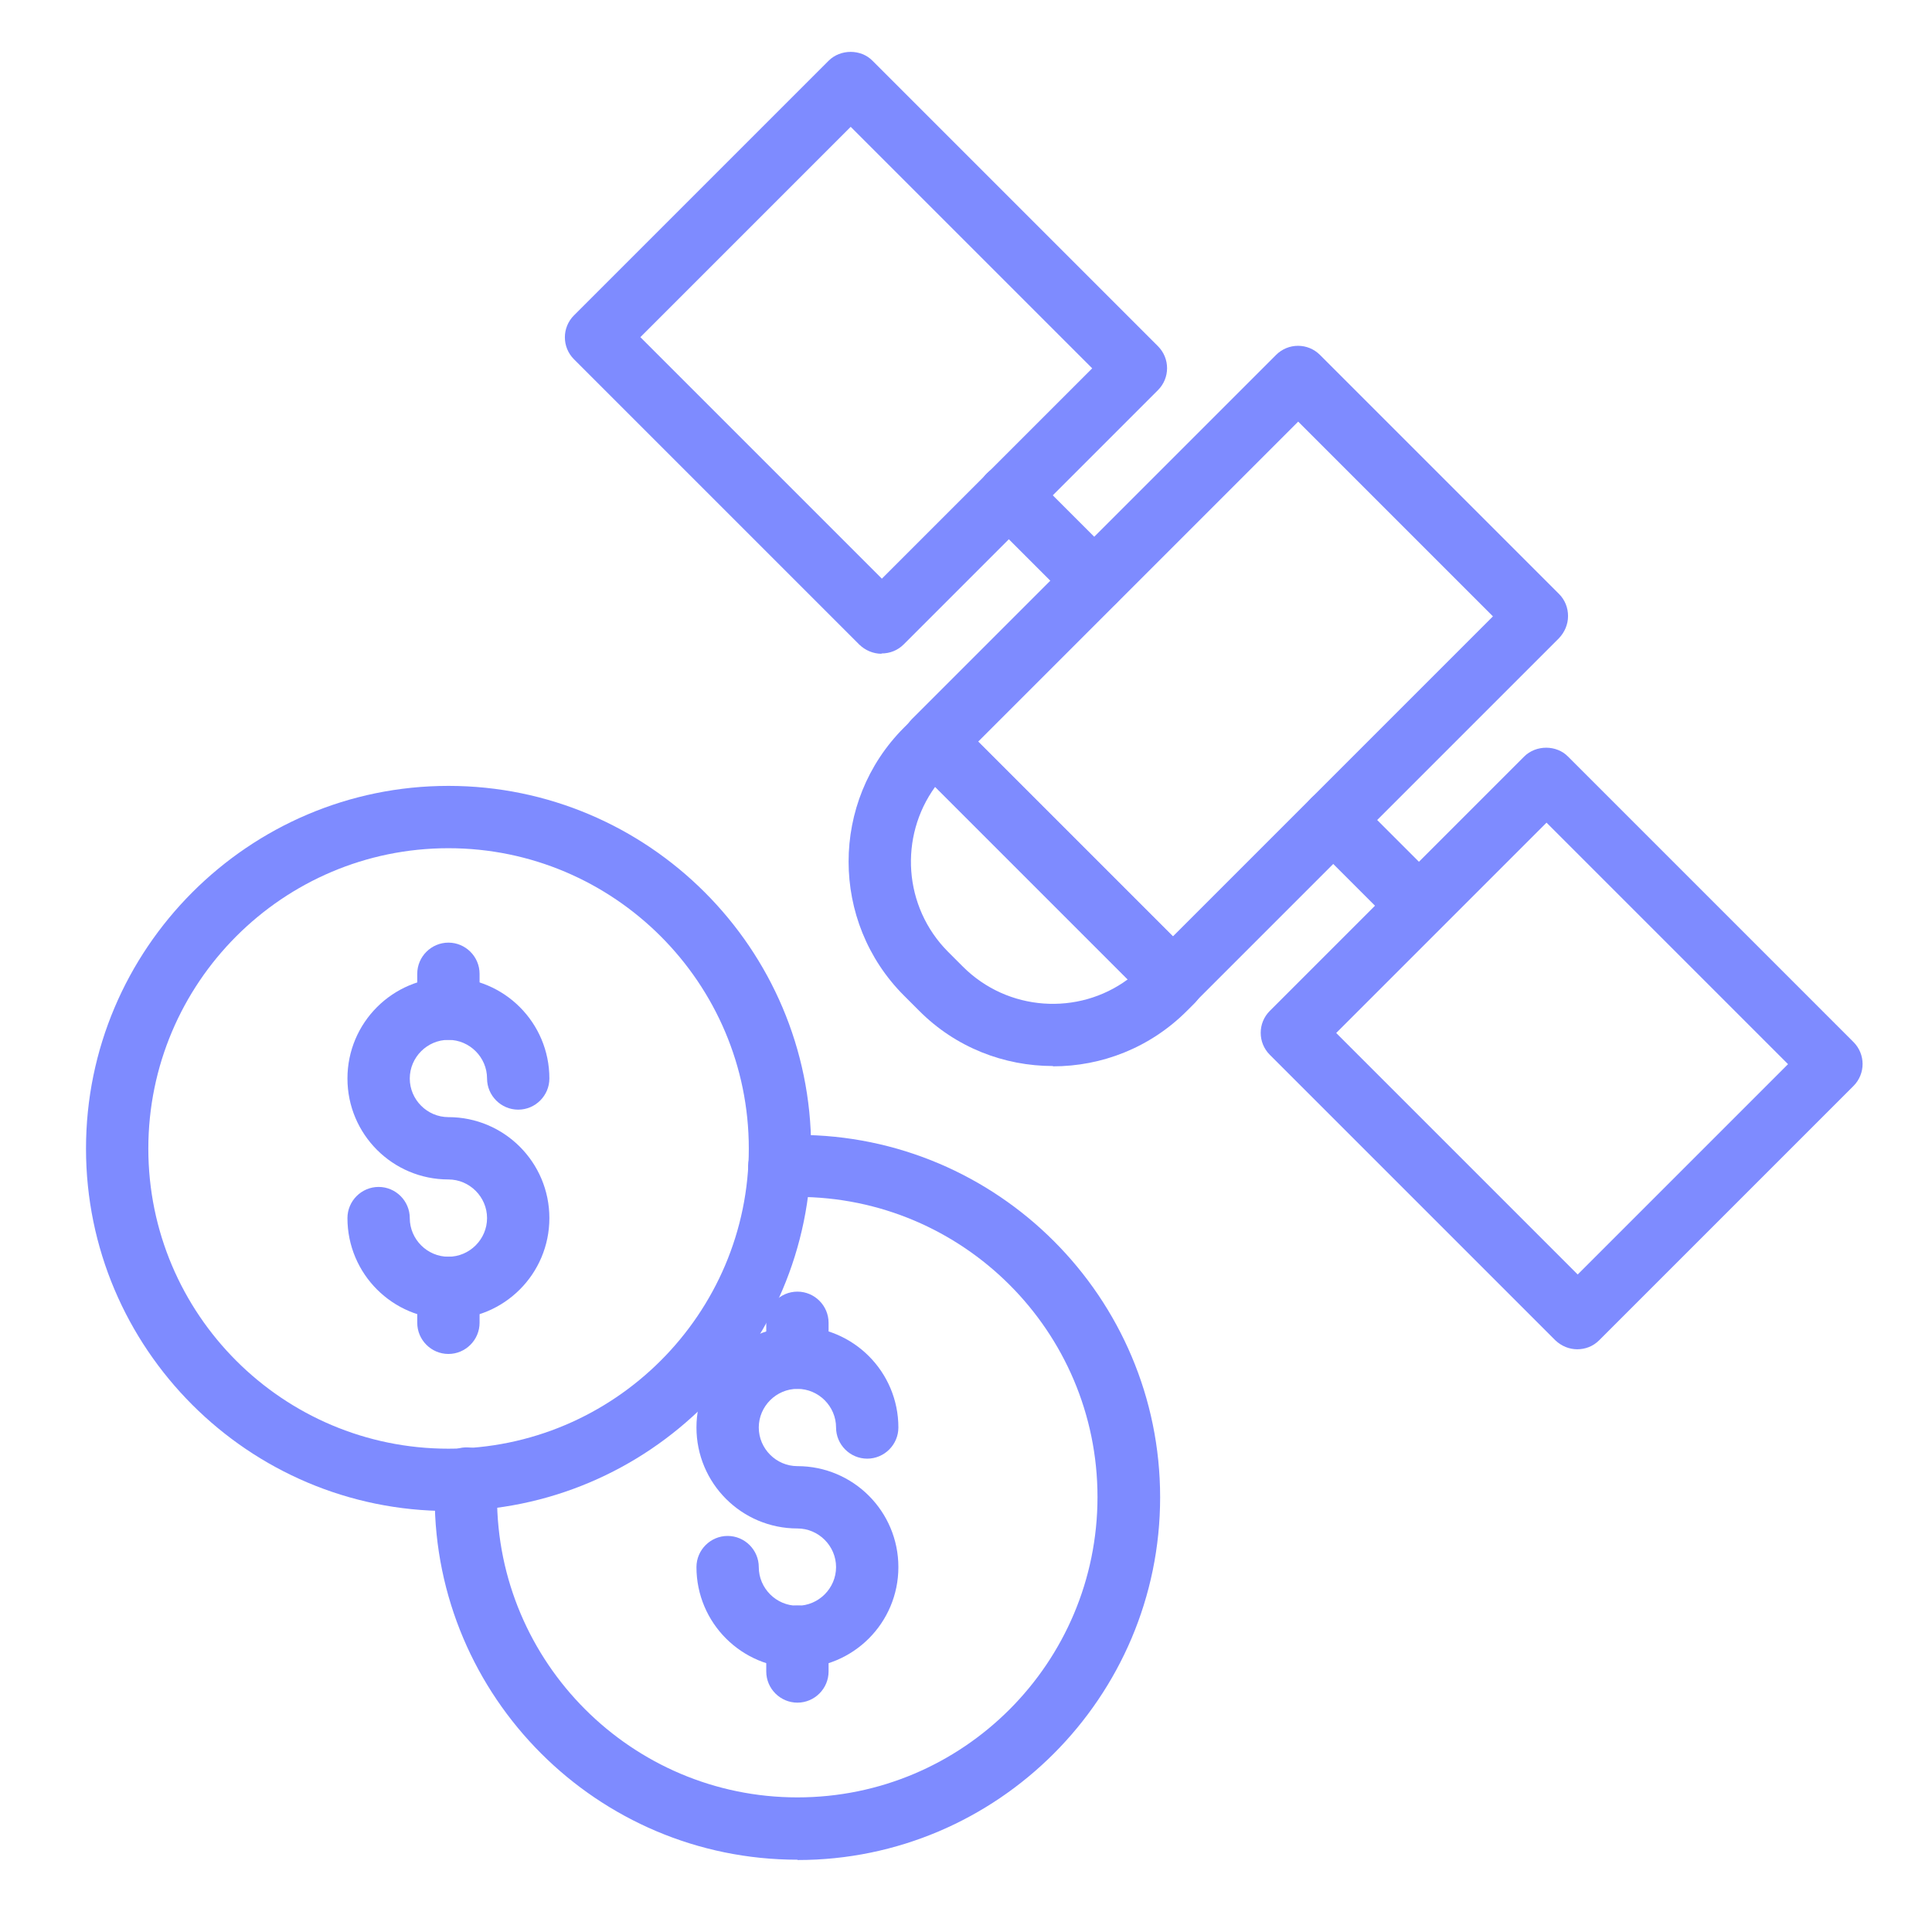
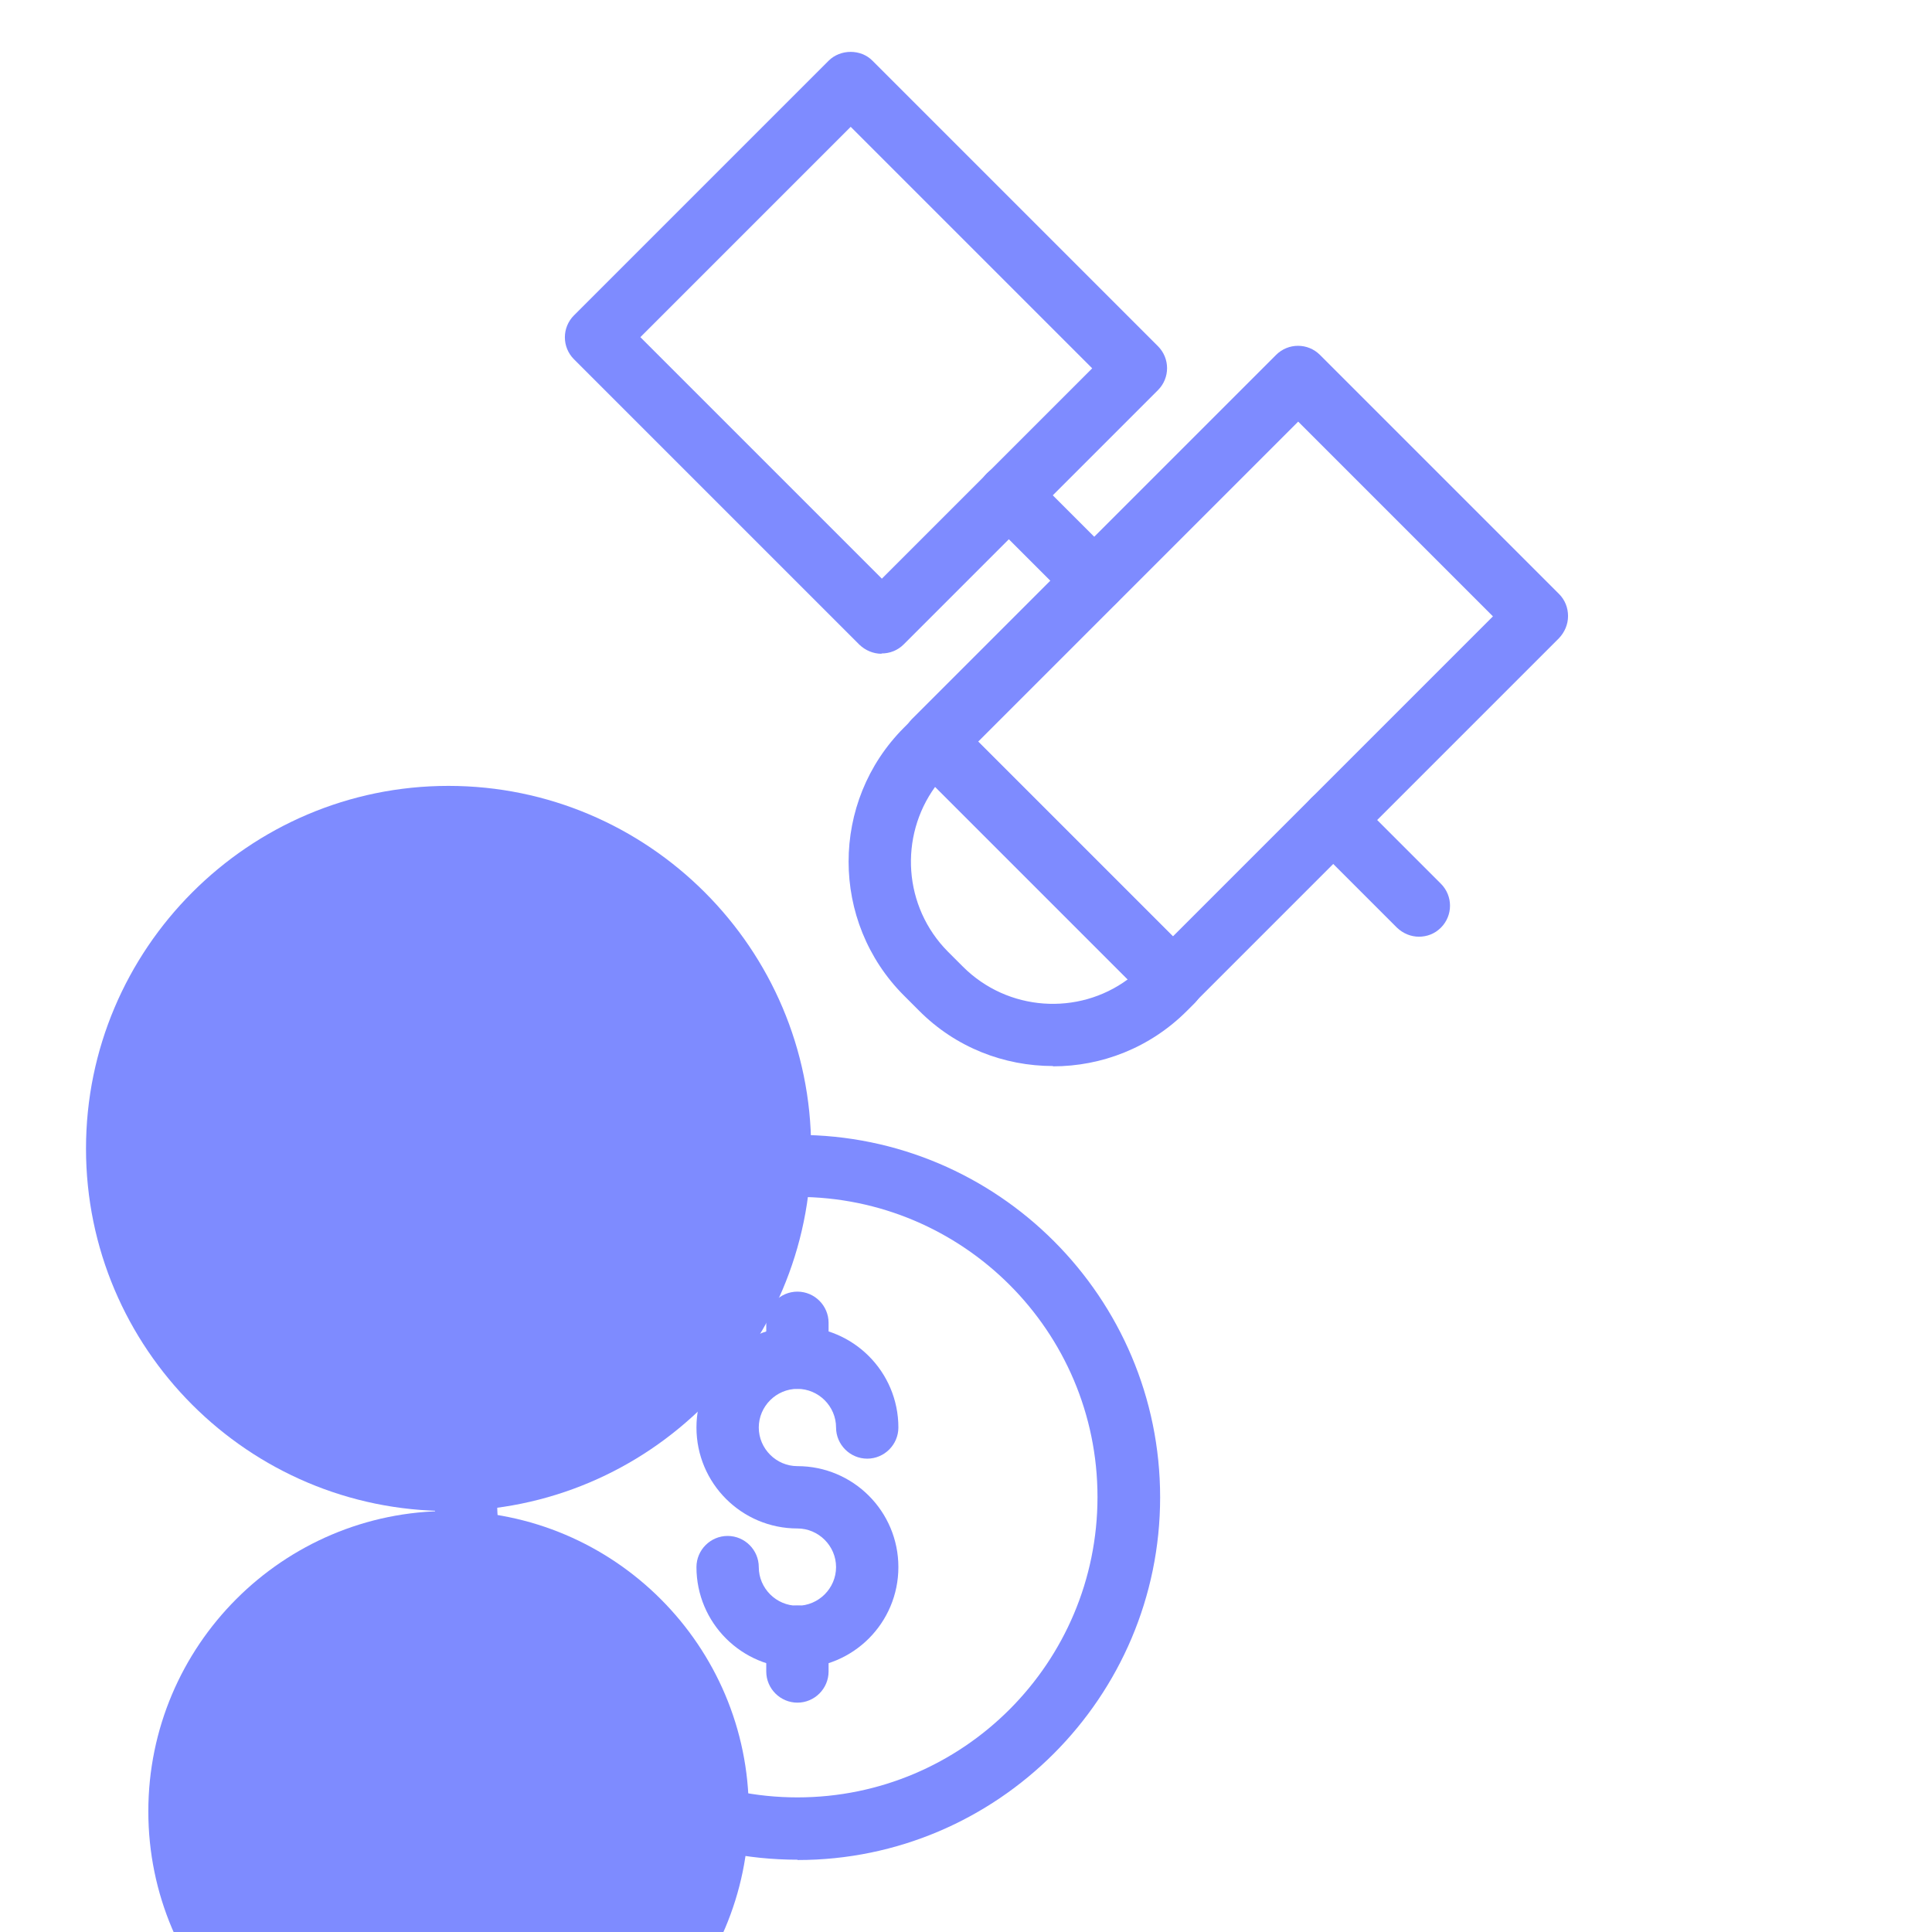
<svg xmlns="http://www.w3.org/2000/svg" id="Layer_1" viewBox="0 0 62 62">
  <defs>
    <style>.cls-1{fill:#7e8bff;}</style>
  </defs>
-   <path class="cls-1" d="M50.62,43.3c-.26,0-.51-.1-.71-.29l-9.16-9.16c-.39-.39-.39-1.02,0-1.41l8.16-8.16c.38-.38,1.04-.38,1.41,0l9.16,9.16c.39.39.39,1.02,0,1.41l-8.16,8.16c-.2.2-.45.29-.71.29ZM42.88,33.15l7.75,7.75,6.75-6.75-7.75-7.75-6.75,6.75Z" />
  <path class="cls-1" d="M37.64,32.46c-.26,0-.51-.1-.71-.29l-7.67-7.67c-.19-.19-.29-.44-.29-.71s.11-.52.29-.71l11.69-11.69c.39-.39,1.02-.39,1.41,0l7.67,7.67c.19.19.29.44.29.71s-.11.52-.29.71l-11.69,11.69c-.2.2-.45.29-.71.29ZM31.39,23.8l6.25,6.25,10.27-10.27-6.25-6.25-10.27,10.27Z" />
  <path class="cls-1" d="M33.79,34.21c-1.56,0-3.12-.59-4.3-1.78l-.48-.48c-2.37-2.37-2.37-6.23,0-8.6l.26-.26c.39-.39,1.02-.39,1.41,0l7.67,7.67c.19.19.29.44.29.71s-.11.52-.29.71l-.26.26c-1.19,1.19-2.74,1.78-4.3,1.78ZM30.01,25.25c-1.16,1.6-1.02,3.85.41,5.29l.48.48c1.44,1.44,3.7,1.58,5.29.41l-6.18-6.18Z" />
  <path class="cls-1" d="M28.29,20.98c-.27,0-.52-.11-.71-.29l-9.16-9.16c-.39-.39-.39-1.02,0-1.41L26.59,1.95c.38-.38,1.04-.38,1.41,0l9.16,9.16c.39.39.39,1.02,0,1.41l-8.16,8.16c-.19.19-.44.29-.71.29ZM20.55,10.82l7.75,7.75,6.75-6.75-7.75-7.75-6.75,6.75Z" />
  <path class="cls-1" d="M35.13,19.64c-.26,0-.51-.1-.71-.29l-2.75-2.75c-.39-.39-.39-1.02,0-1.41s1.02-.39,1.41,0l2.75,2.75c.39.39.39,1.02,0,1.41-.2.2-.45.29-.71.29Z" />
  <path class="cls-1" d="M45.54,30.06c-.26,0-.51-.1-.71-.29l-2.75-2.75c-.39-.39-.39-1.02,0-1.41.39-.39,1.02-.39,1.41,0l2.75,2.75c.39.39.39,1.02,0,1.41-.2.2-.45.29-.71.29Z" />
-   <path class="cls-1" d="M14.39,48.49c-6.42,0-11.63-5.22-11.63-11.63s5.22-11.64,11.63-11.64,11.64,5.22,11.64,11.64-5.22,11.63-11.64,11.63ZM14.39,27.22c-5.31,0-9.63,4.32-9.63,9.64s4.32,9.63,9.63,9.63,9.64-4.32,9.64-9.63-4.32-9.64-9.64-9.64Z" />
+   <path class="cls-1" d="M14.39,48.49c-6.42,0-11.63-5.22-11.63-11.63s5.22-11.64,11.63-11.64,11.64,5.22,11.64,11.64-5.22,11.63-11.64,11.63Zc-5.31,0-9.63,4.32-9.63,9.64s4.32,9.63,9.63,9.63,9.64-4.32,9.64-9.63-4.32-9.64-9.64-9.64Z" />
  <path class="cls-1" d="M14.39,43.45c-.55,0-1-.45-1-1v-1.12c0-.55.45-1,1-1s1,.45,1,1v1.12c0,.55-.45,1-1,1Z" />
-   <path class="cls-1" d="M14.39,33.37c-.55,0-1-.45-1-1v-1.12c0-.55.45-1,1-1s1,.45,1,1v1.12c0,.55-.45,1-1,1Z" />
  <path class="cls-1" d="M14.39,42.33c-1.79,0-3.24-1.45-3.24-3.24,0-.55.45-1,1-1s1,.45,1,1c0,.68.56,1.24,1.24,1.24s1.24-.56,1.24-1.24-.56-1.24-1.24-1.24c-1.79,0-3.24-1.45-3.24-3.24s1.45-3.24,3.24-3.24,3.24,1.45,3.24,3.24c0,.55-.45,1-1,1s-1-.45-1-1c0-.68-.56-1.24-1.24-1.24s-1.24.56-1.24,1.24.56,1.24,1.24,1.24c1.79,0,3.24,1.45,3.24,3.24s-1.45,3.24-3.24,3.24Z" />
  <path class="cls-1" d="M25.59,54.64c-.55,0-1-.45-1-1v-1.12c0-.55.45-1,1-1s1,.45,1,1v1.12c0,.55-.45,1-1,1Z" />
  <path class="cls-1" d="M25.59,44.57c-.55,0-1-.45-1-1v-1.12c0-.55.45-1,1-1s1,.45,1,1v1.12c0,.55-.45,1-1,1Z" />
  <path class="cls-1" d="M25.59,53.53c-1.79,0-3.24-1.45-3.24-3.24,0-.55.45-1,1-1s1,.45,1,1c0,.68.56,1.24,1.24,1.24s1.24-.56,1.24-1.24-.56-1.24-1.24-1.24c-1.79,0-3.24-1.45-3.24-3.24s1.45-3.24,3.24-3.24,3.24,1.45,3.24,3.24c0,.55-.45,1-1,1s-1-.45-1-1c0-.68-.56-1.24-1.24-1.24s-1.24.56-1.24,1.24.56,1.24,1.24,1.24c1.79,0,3.24,1.45,3.24,3.24s-1.45,3.24-3.24,3.24Z" />
  <path class="cls-1" d="M25.59,59.68c-6.42,0-11.64-5.22-11.64-11.64,0-.17.01-.33.02-.5v-.15c.04-.55.52-.98,1.07-.94.55.03.97.51.94,1.06v.17c-.02.12-.03.24-.03.36,0,5.31,4.32,9.64,9.64,9.64s9.63-4.32,9.63-9.64-4.32-9.63-9.63-9.63c-.12,0-.23,0-.34.02h-.19c-.55.04-1.02-.38-1.05-.93-.03-.55.39-1.02.94-1.05h.17c.16-.02.32-.03.48-.03,6.42,0,11.63,5.22,11.63,11.63s-5.22,11.64-11.63,11.64Z" />
</svg>